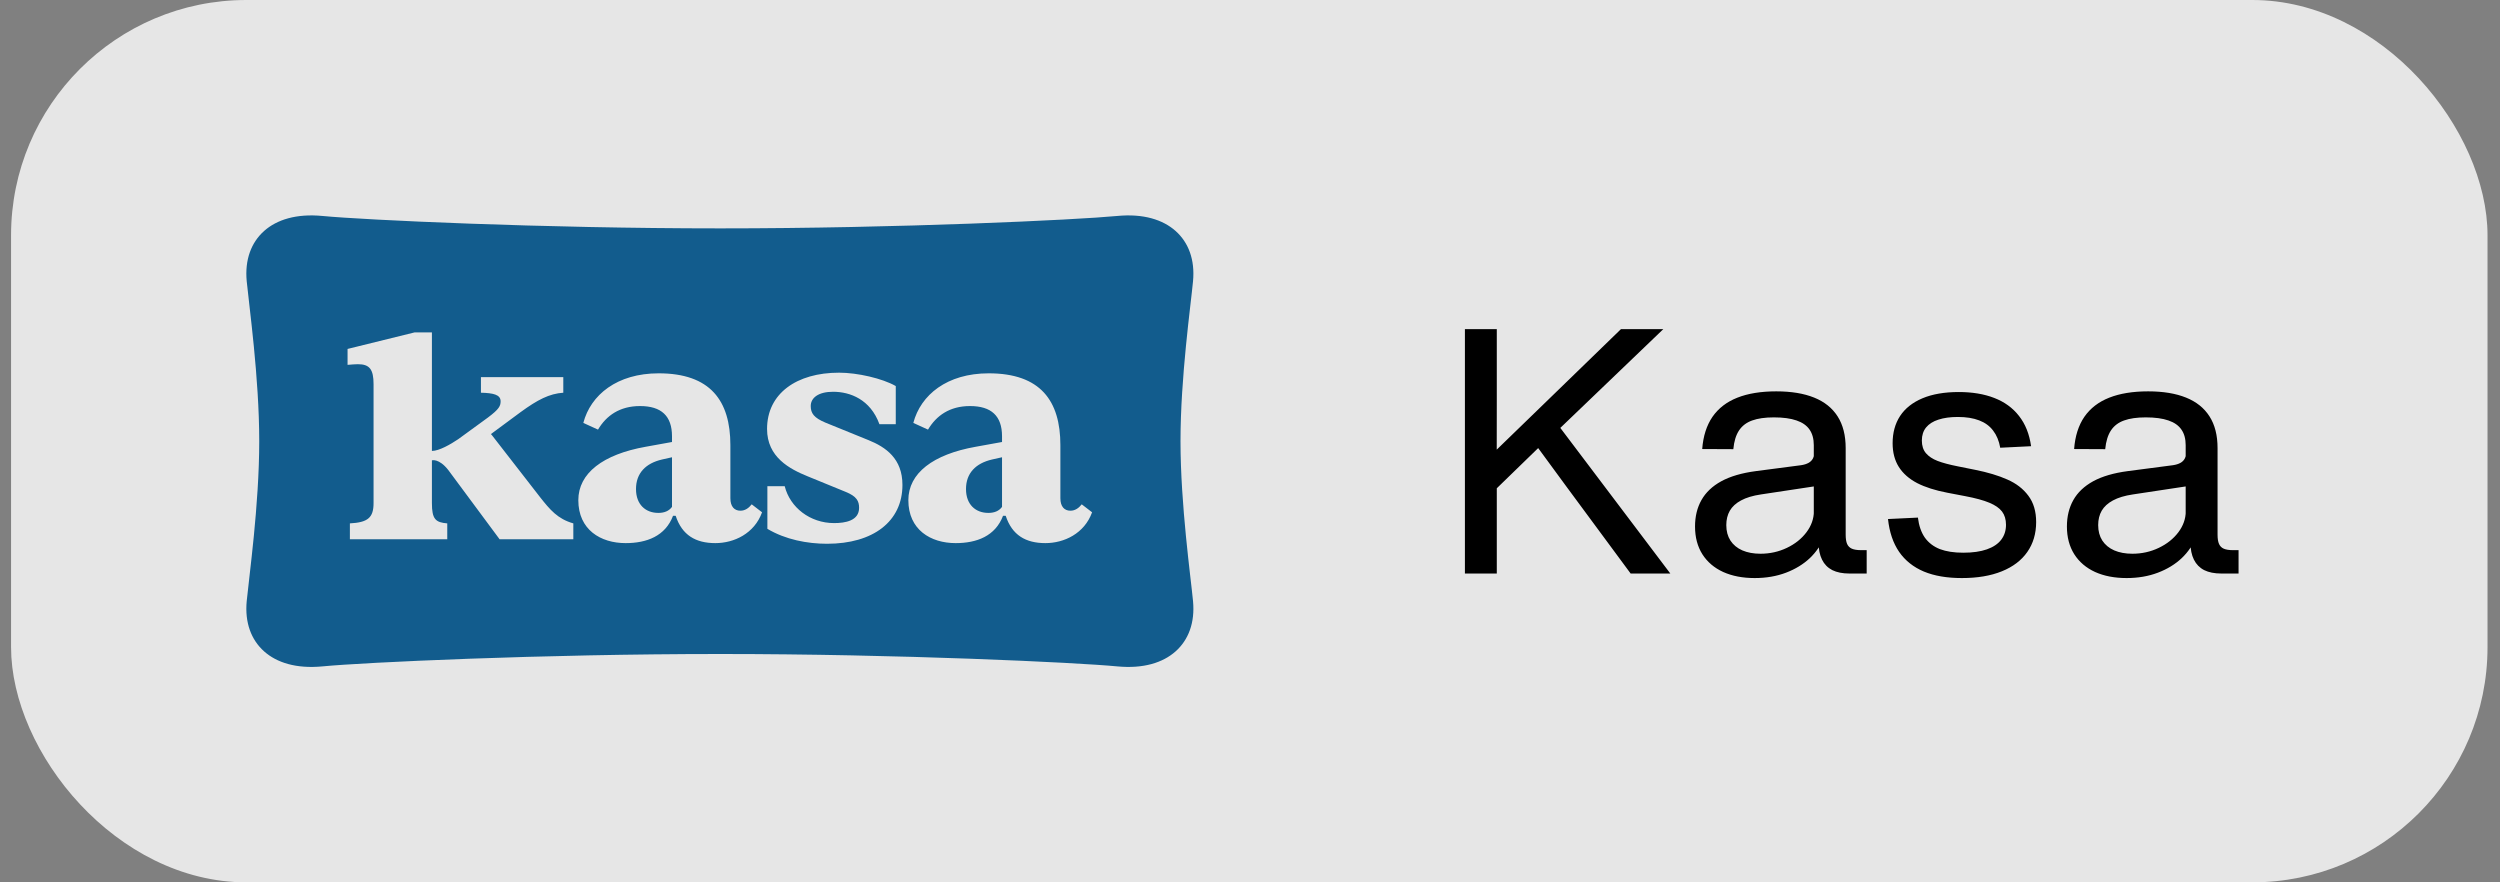
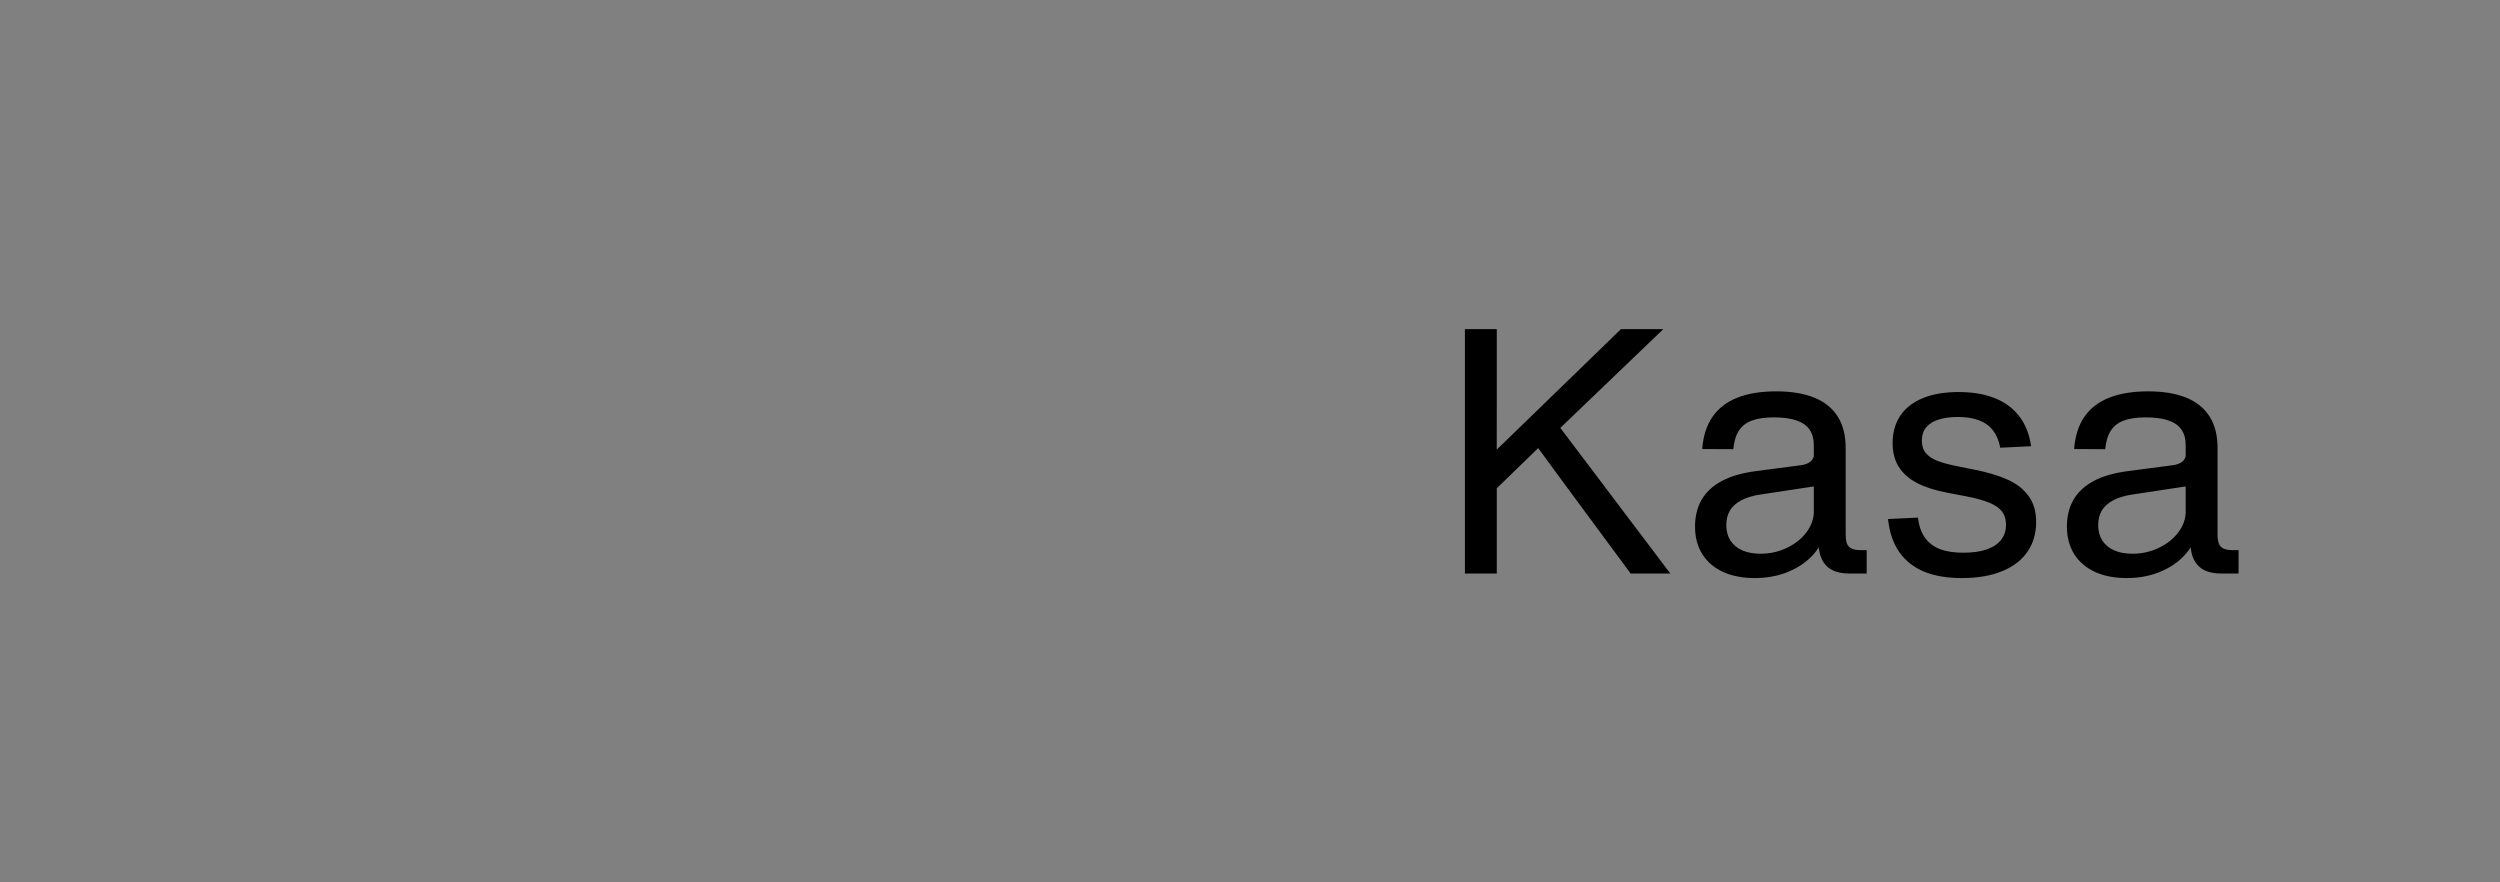
<svg xmlns="http://www.w3.org/2000/svg" width="85" height="30" viewBox="0 0 85 30" fill="none">
  <rect x="0" y="0" width="85" height="30" fill="#808080" stroke="none" />
-   <rect x="0.376" width="84.2" height="30" rx="8" fill="white" fill-opacity="0.8" />
-   <path d="M37.984 7.343C38.878 7.257 39.539 7.47 39.969 7.852C40.409 8.243 40.632 8.83 40.563 9.561C40.486 10.376 40.137 12.836 40.137 15.001C40.138 17.165 40.486 19.624 40.563 20.439C40.632 21.17 40.409 21.757 39.969 22.148C39.539 22.53 38.879 22.743 37.984 22.657C36.603 22.524 30.547 22.236 24.488 22.236C18.421 22.236 12.351 22.523 10.967 22.657C10.073 22.743 9.411 22.53 8.981 22.148C8.542 21.757 8.319 21.17 8.388 20.439C8.466 19.624 8.814 17.165 8.814 15.001C8.814 12.836 8.466 10.376 8.388 9.561C8.319 8.83 8.542 8.243 8.981 7.852C9.411 7.47 10.073 7.257 10.967 7.343C12.351 7.477 18.421 7.765 24.488 7.765C30.547 7.765 36.603 7.476 37.984 7.343ZM28.529 12.671C27.089 12.671 26.08 13.375 26.08 14.585C26.08 15.547 26.851 15.947 27.463 16.196L28.756 16.725C29.13 16.877 29.209 17.039 29.209 17.266C29.209 17.709 28.733 17.785 28.359 17.785C27.543 17.785 26.862 17.255 26.68 16.531H26.091V17.98C26.704 18.347 27.452 18.488 28.121 18.488C29.685 18.488 30.683 17.731 30.683 16.488C30.683 15.591 30.116 15.201 29.526 14.963L28.064 14.369C27.679 14.207 27.565 14.055 27.565 13.806C27.565 13.525 27.826 13.32 28.325 13.32C28.903 13.32 29.594 13.58 29.9 14.422H30.456V13.126C30.002 12.866 29.152 12.671 28.529 12.671ZM22.395 12.693C20.978 12.693 20.082 13.428 19.833 14.379L20.332 14.607C20.615 14.131 21.069 13.806 21.761 13.806C22.486 13.806 22.848 14.142 22.848 14.834V15.028L21.953 15.19C20.502 15.449 19.663 16.088 19.663 17.006C19.663 18.012 20.422 18.466 21.272 18.466C21.986 18.466 22.622 18.228 22.883 17.537H22.973C23.189 18.196 23.653 18.466 24.322 18.466C24.957 18.466 25.649 18.142 25.91 17.418L25.558 17.147C25.456 17.277 25.331 17.364 25.173 17.364C24.969 17.364 24.833 17.223 24.833 16.942V15.136C24.833 13.623 24.152 12.693 22.395 12.693ZM33.616 12.693C32.199 12.693 31.303 13.428 31.053 14.379L31.552 14.607C31.836 14.131 32.289 13.806 32.98 13.806C33.706 13.806 34.069 14.142 34.069 14.834V15.028L33.174 15.19C31.722 15.449 30.884 16.088 30.884 17.006C30.884 18.012 31.643 18.466 32.493 18.466C33.207 18.466 33.842 18.228 34.103 17.537H34.194C34.41 18.196 34.874 18.466 35.543 18.466C36.178 18.466 36.87 18.142 37.131 17.418L36.779 17.147C36.677 17.277 36.552 17.364 36.393 17.364C36.189 17.364 36.053 17.223 36.053 16.942V15.136C36.053 13.623 35.373 12.693 33.616 12.693ZM14.095 11.302L11.817 11.864V12.405C11.942 12.394 12.078 12.383 12.169 12.383C12.565 12.383 12.701 12.556 12.701 13.064V17.104C12.701 17.601 12.508 17.763 11.896 17.795V18.336H15.207V17.795C14.81 17.763 14.685 17.655 14.685 17.104V15.651C14.685 15.651 14.924 15.578 15.239 15.978L16.987 18.336H19.493V17.795C18.96 17.644 18.699 17.331 18.359 16.899L16.738 14.812L16.692 14.758L17.701 14.012C18.279 13.591 18.676 13.385 19.152 13.352V12.823H16.352V13.352C16.771 13.363 17.021 13.417 17.021 13.644C17.021 13.806 16.965 13.915 16.59 14.196L15.577 14.934C15.322 15.105 14.931 15.332 14.685 15.332V11.302H14.095ZM22.848 17.234C22.746 17.374 22.587 17.439 22.384 17.439C21.953 17.439 21.624 17.158 21.624 16.628C21.624 16.088 21.953 15.752 22.509 15.623L22.848 15.547V17.234ZM34.069 17.234C33.967 17.374 33.808 17.439 33.604 17.439C33.173 17.439 32.844 17.158 32.844 16.628C32.844 16.088 33.174 15.752 33.729 15.623L34.069 15.547V17.234Z" fill="#125C8D" />
  <path d="M50.241 17.233V15.916L52.473 13.752L55.112 11.191H56.552L52.7 14.885L52.517 15.022L50.241 17.233ZM49.807 19.5V11.191H50.891V13.655L50.888 15.879L50.891 16.211V19.5H49.807ZM55.442 19.5L53.268 16.557L52.178 15.071V14.419H52.953L56.791 19.5H55.442ZM62.881 19.5C62.648 19.5 62.454 19.461 62.298 19.384C62.143 19.304 62.026 19.185 61.949 19.028C61.871 18.871 61.832 18.678 61.832 18.451L61.669 18.349V16.187V15.852V15.136C61.669 14.922 61.621 14.746 61.526 14.608C61.431 14.468 61.283 14.364 61.083 14.296C60.883 14.226 60.626 14.191 60.311 14.191C60.012 14.191 59.766 14.226 59.574 14.296C59.382 14.364 59.233 14.477 59.128 14.634C59.023 14.792 58.958 15.004 58.933 15.272L57.875 15.267C57.908 14.828 58.025 14.463 58.225 14.171C58.427 13.88 58.709 13.663 59.07 13.521C59.431 13.378 59.872 13.306 60.393 13.306C60.902 13.306 61.331 13.377 61.681 13.518C62.03 13.658 62.296 13.871 62.479 14.157C62.661 14.442 62.753 14.801 62.753 15.235V18.18C62.753 18.314 62.769 18.419 62.802 18.495C62.835 18.569 62.889 18.622 62.962 18.655C63.038 18.688 63.143 18.705 63.277 18.705C63.308 18.705 63.339 18.705 63.37 18.705C63.403 18.705 63.435 18.705 63.467 18.705V19.5C63.369 19.5 63.271 19.5 63.172 19.5C63.075 19.5 62.978 19.5 62.881 19.5ZM59.658 19.654C59.251 19.654 58.894 19.585 58.589 19.448C58.284 19.308 58.048 19.107 57.881 18.845C57.714 18.58 57.631 18.266 57.631 17.901C57.631 17.561 57.703 17.261 57.849 17.003C57.995 16.743 58.22 16.529 58.525 16.362C58.832 16.195 59.223 16.081 59.699 16.018L61.235 15.817C61.338 15.802 61.422 15.775 61.488 15.739C61.556 15.702 61.607 15.651 61.64 15.587C61.673 15.521 61.689 15.44 61.689 15.342L62.123 15.934C62.123 16.056 62.107 16.16 62.074 16.246C62.043 16.329 61.992 16.395 61.922 16.444C61.854 16.49 61.768 16.522 61.663 16.54L59.871 16.811C59.595 16.852 59.37 16.92 59.195 17.015C59.022 17.108 58.895 17.224 58.814 17.364C58.734 17.504 58.694 17.667 58.694 17.854C58.694 18.058 58.741 18.233 58.834 18.378C58.929 18.524 59.064 18.636 59.239 18.713C59.416 18.789 59.622 18.827 59.857 18.827C60.175 18.827 60.473 18.761 60.751 18.629C61.029 18.497 61.251 18.32 61.418 18.099C61.585 17.877 61.67 17.639 61.672 17.385H62.007V18.273C61.912 18.532 61.754 18.766 61.535 18.976C61.315 19.183 61.045 19.349 60.725 19.471C60.404 19.593 60.049 19.654 59.658 19.654ZM66.703 19.654C66.198 19.654 65.768 19.581 65.412 19.433C65.057 19.283 64.776 19.06 64.57 18.763C64.366 18.466 64.24 18.094 64.192 17.647L65.209 17.598C65.243 17.877 65.323 18.105 65.447 18.282C65.574 18.457 65.744 18.586 65.957 18.67C66.171 18.751 66.435 18.792 66.75 18.792C67.07 18.792 67.338 18.754 67.554 18.678C67.771 18.601 67.934 18.492 68.04 18.352C68.149 18.21 68.204 18.04 68.204 17.842C68.204 17.662 68.159 17.512 68.07 17.393C67.98 17.275 67.837 17.175 67.638 17.093C67.44 17.01 67.166 16.935 66.817 16.869L66.211 16.753C65.801 16.675 65.459 16.566 65.185 16.426C64.913 16.284 64.705 16.102 64.562 15.879C64.42 15.655 64.349 15.385 64.349 15.069C64.349 14.713 64.433 14.405 64.602 14.145C64.773 13.885 65.027 13.684 65.363 13.542C65.701 13.4 66.113 13.329 66.598 13.329C67.057 13.329 67.459 13.396 67.804 13.53C68.152 13.664 68.433 13.868 68.646 14.142C68.862 14.416 68.999 14.759 69.057 15.171L68.008 15.223C67.966 14.988 67.885 14.794 67.766 14.64C67.65 14.485 67.492 14.369 67.292 14.293C67.094 14.216 66.852 14.177 66.566 14.177C66.31 14.177 66.09 14.207 65.908 14.267C65.725 14.325 65.585 14.414 65.488 14.532C65.391 14.651 65.343 14.8 65.343 14.978C65.343 15.155 65.389 15.299 65.482 15.409C65.576 15.518 65.708 15.606 65.879 15.672C66.051 15.738 66.28 15.799 66.563 15.855L67.146 15.972C67.583 16.059 67.951 16.17 68.25 16.304C68.551 16.436 68.789 16.619 68.964 16.855C69.141 17.09 69.229 17.388 69.229 17.749C69.229 18.141 69.129 18.48 68.929 18.766C68.731 19.051 68.442 19.271 68.064 19.424C67.685 19.578 67.231 19.654 66.703 19.654ZM75.525 19.5C75.292 19.5 75.098 19.461 74.942 19.384C74.787 19.304 74.671 19.185 74.593 19.028C74.515 18.871 74.476 18.678 74.476 18.451L74.313 18.349V16.187V15.852V15.136C74.313 14.922 74.266 14.746 74.17 14.608C74.075 14.468 73.928 14.364 73.728 14.296C73.528 14.226 73.27 14.191 72.956 14.191C72.656 14.191 72.411 14.226 72.218 14.296C72.026 14.364 71.877 14.477 71.773 14.634C71.668 14.792 71.603 15.004 71.577 15.272L70.52 15.267C70.553 14.828 70.669 14.463 70.869 14.171C71.071 13.88 71.353 13.663 71.714 13.521C72.076 13.378 72.516 13.306 73.037 13.306C73.546 13.306 73.975 13.377 74.325 13.518C74.674 13.658 74.941 13.871 75.123 14.157C75.306 14.442 75.397 14.801 75.397 15.235V18.18C75.397 18.314 75.413 18.419 75.447 18.495C75.48 18.569 75.533 18.622 75.607 18.655C75.683 18.688 75.787 18.705 75.921 18.705C75.953 18.705 75.984 18.705 76.015 18.705C76.048 18.705 76.08 18.705 76.111 18.705V19.5C76.014 19.5 75.916 19.5 75.817 19.5C75.719 19.5 75.622 19.5 75.525 19.5ZM72.303 19.654C71.895 19.654 71.538 19.585 71.234 19.448C70.929 19.308 70.693 19.107 70.526 18.845C70.359 18.58 70.275 18.266 70.275 17.901C70.275 17.561 70.348 17.261 70.493 17.003C70.639 16.743 70.865 16.529 71.169 16.362C71.476 16.195 71.868 16.081 72.344 16.018L73.879 15.817C73.982 15.802 74.067 15.775 74.133 15.739C74.201 15.702 74.251 15.651 74.284 15.587C74.317 15.521 74.334 15.44 74.334 15.342L74.768 15.934C74.768 16.056 74.751 16.16 74.718 16.246C74.687 16.329 74.637 16.395 74.567 16.444C74.499 16.49 74.412 16.522 74.307 16.54L72.516 16.811C72.24 16.852 72.014 16.92 71.84 17.015C71.667 17.108 71.54 17.224 71.458 17.364C71.378 17.504 71.338 17.667 71.338 17.854C71.338 18.058 71.385 18.233 71.478 18.378C71.573 18.524 71.709 18.636 71.883 18.713C72.06 18.789 72.266 18.827 72.501 18.827C72.82 18.827 73.118 18.761 73.395 18.629C73.673 18.497 73.896 18.32 74.063 18.099C74.23 17.877 74.314 17.639 74.316 17.385H74.651V18.273C74.556 18.532 74.399 18.766 74.179 18.976C73.96 19.183 73.69 19.349 73.369 19.471C73.049 19.593 72.693 19.654 72.303 19.654Z" fill="black" />
</svg>